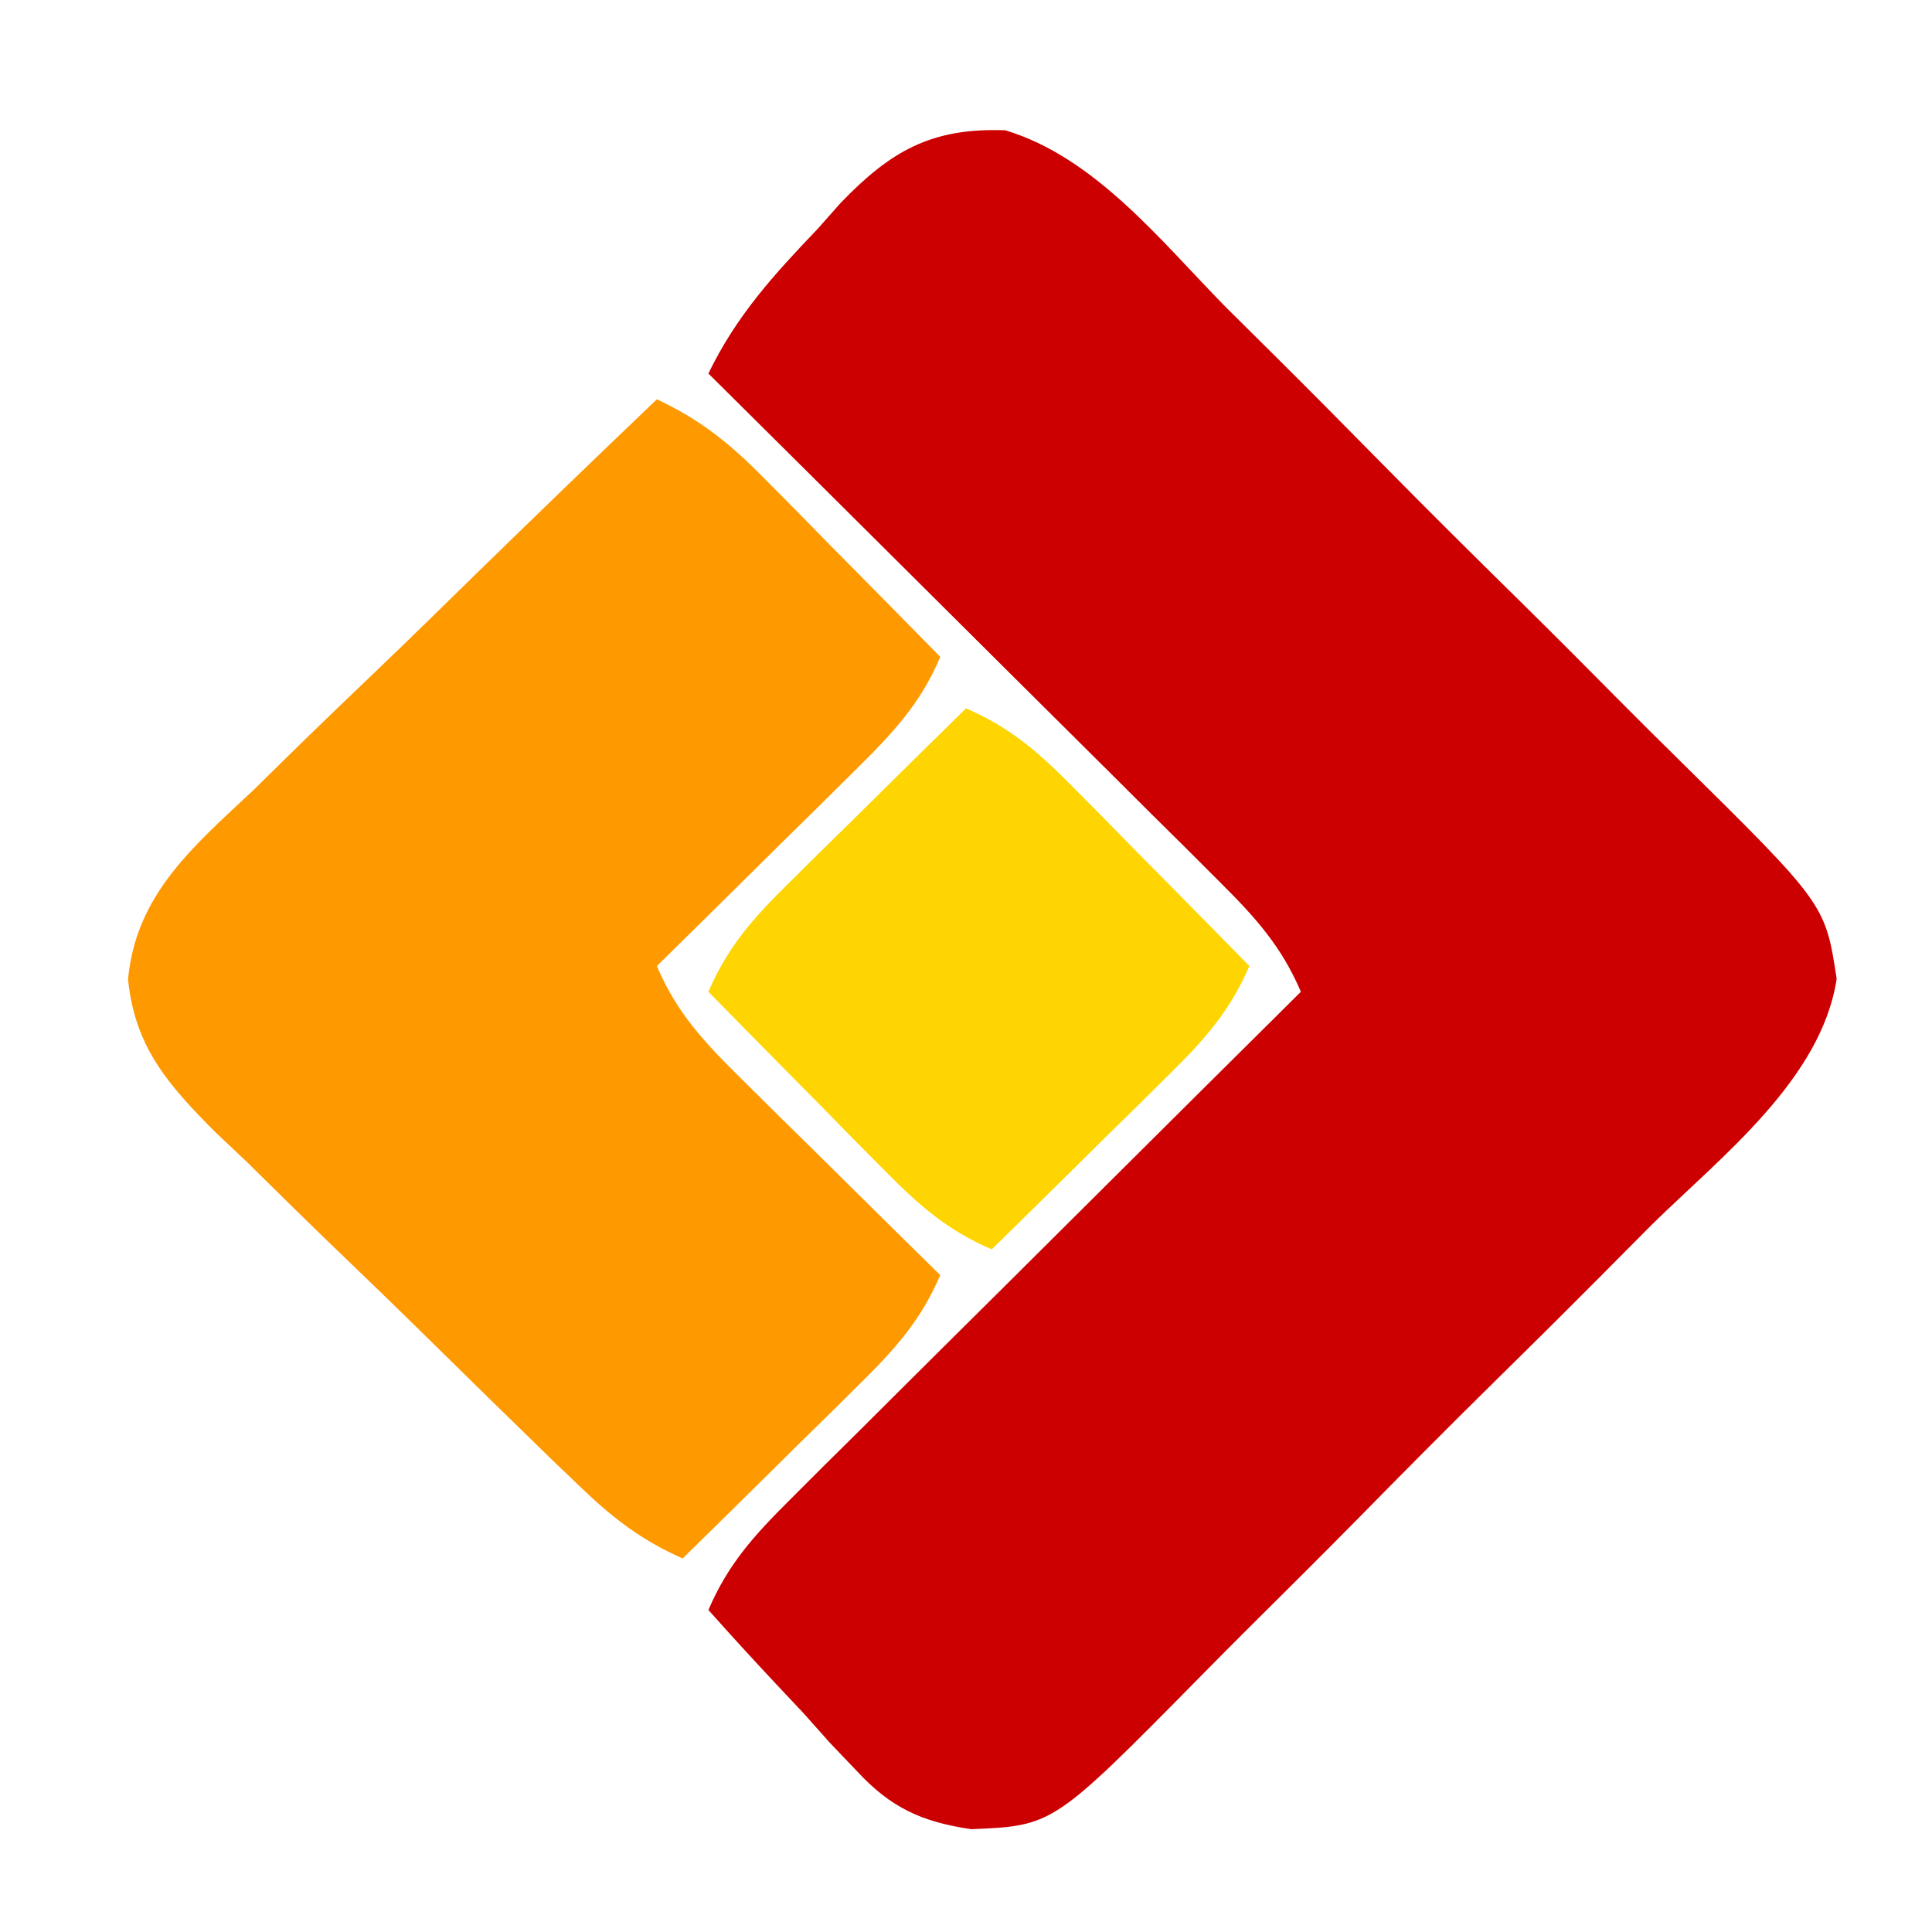
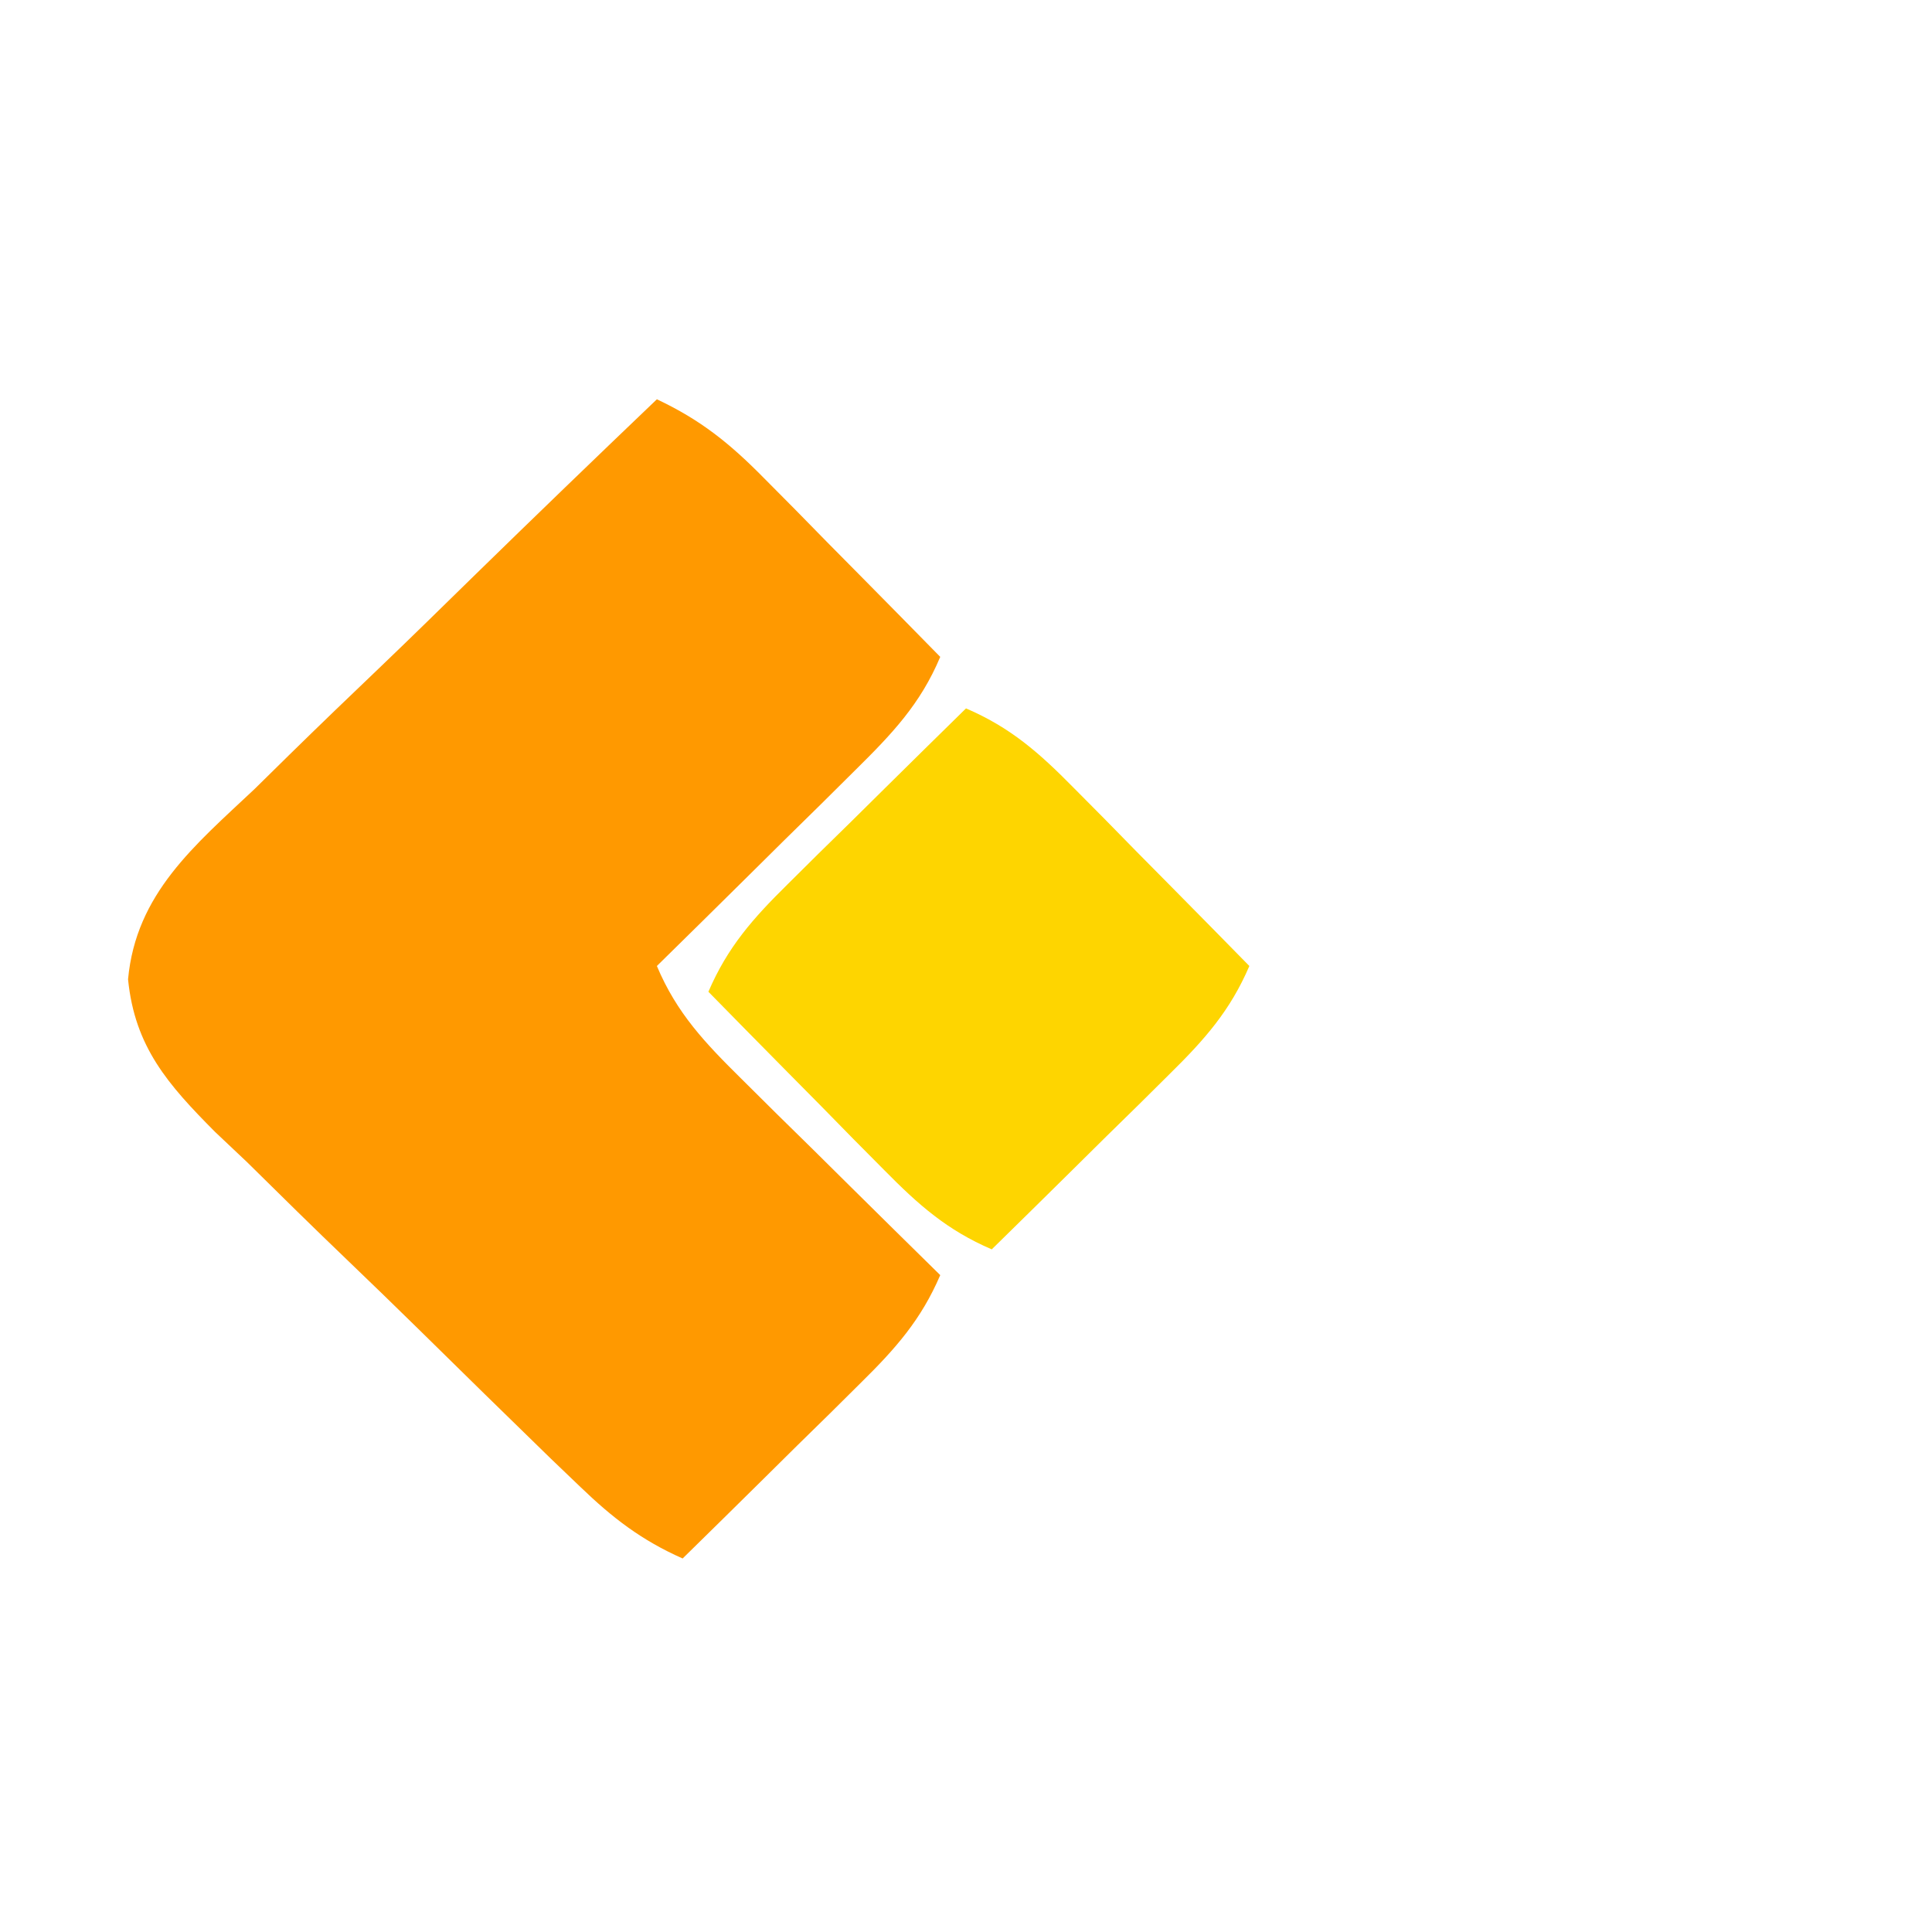
<svg xmlns="http://www.w3.org/2000/svg" version="1.1" width="150" height="150">
-   <path d="M0 0 C6.965 2.086 12.087 8.597 17.06 13.66 C18.39 14.982 19.721 16.304 21.053 17.623 C23.835 20.39 26.597 23.174 29.348 25.972 C32.868 29.548 36.43 33.078 40.008 36.596 C42.763 39.314 45.493 42.057 48.217 44.806 C49.522 46.117 50.834 47.421 52.153 48.717 C63.673 60.078 63.673 60.078 64.556 65.886 C63.369 73.697 55.56 79.708 50.185 84.988 C48.863 86.317 47.542 87.648 46.222 88.98 C43.455 91.762 40.671 94.525 37.873 97.275 C34.297 100.795 30.767 104.357 27.249 107.935 C24.531 110.69 21.788 113.421 19.039 116.145 C17.728 117.449 16.424 118.761 15.128 120.08 C3.73 131.638 3.73 131.638 -2.643 131.903 C-6.446 131.34 -8.871 130.257 -11.518 127.386 C-12.207 126.664 -12.897 125.942 -13.607 125.199 C-14.287 124.435 -14.966 123.672 -15.666 122.886 C-16.743 121.741 -16.743 121.741 -17.842 120.574 C-19.6 118.698 -21.33 116.804 -23.041 114.886 C-21.534 111.354 -19.487 109.09 -16.775 106.393 C-15.894 105.512 -15.013 104.632 -14.106 103.724 C-13.144 102.773 -12.183 101.822 -11.221 100.87 C-10.237 99.89 -9.253 98.909 -8.27 97.928 C-5.687 95.353 -3.097 92.783 -0.507 90.215 C2.138 87.591 4.777 84.961 7.416 82.331 C12.591 77.177 17.773 72.03 22.959 66.886 C21.452 63.354 19.405 61.09 16.693 58.393 C15.812 57.512 14.931 56.632 14.024 55.724 C13.062 54.773 12.1 53.822 11.139 52.87 C10.155 51.89 9.171 50.909 8.188 49.928 C5.604 47.353 3.015 44.783 0.425 42.215 C-2.22 39.591 -4.859 36.961 -7.498 34.331 C-12.674 29.177 -17.855 24.03 -23.041 18.886 C-20.865 14.391 -17.976 11.232 -14.541 7.636 C-13.966 6.986 -13.391 6.337 -12.799 5.667 C-8.87 1.584 -5.718 -0.203 0 0 Z " fill="#CC0000" transform="translate(78.041,10.114)" />
  <path d="M0 0 C3.425 1.618 5.657 3.423 8.328 6.133 C9.127 6.938 9.927 7.744 10.75 8.574 C11.575 9.416 12.4 10.258 13.25 11.125 C14.09 11.974 14.931 12.824 15.797 13.699 C17.869 15.795 19.937 17.895 22 20 C20.461 23.668 18.245 25.986 15.43 28.766 C14.086 30.1 14.086 30.1 12.715 31.461 C11.778 32.381 10.841 33.302 9.875 34.25 C8.92 35.195 7.966 36.14 7.012 37.086 C4.679 39.395 2.342 41.7 0 44 C1.539 47.668 3.755 49.986 6.57 52.766 C7.466 53.655 8.362 54.545 9.285 55.461 C10.222 56.381 11.159 57.302 12.125 58.25 C13.08 59.195 14.034 60.14 14.988 61.086 C17.321 63.395 19.658 65.7 22 68 C20.513 71.466 18.543 73.69 15.867 76.328 C15.062 77.127 14.256 77.927 13.426 78.75 C12.584 79.575 11.742 80.4 10.875 81.25 C10.026 82.09 9.176 82.931 8.301 83.797 C6.205 85.869 4.105 87.937 2 90 C-1.201 88.581 -3.424 86.865 -5.942 84.443 C-6.703 83.715 -7.463 82.987 -8.247 82.236 C-11.685 78.887 -15.12 75.534 -18.537 72.163 C-20.342 70.391 -22.158 68.63 -23.984 66.88 C-26.624 64.35 -29.228 61.789 -31.828 59.219 C-33.056 58.059 -33.056 58.059 -34.309 56.875 C-37.945 53.212 -40.536 50.296 -41.058 45.032 C-40.443 38.378 -35.894 34.643 -31.25 30.273 C-30.362 29.4 -29.474 28.526 -28.56 27.626 C-26.209 25.322 -23.839 23.042 -21.458 20.771 C-19.026 18.443 -16.624 16.085 -14.219 13.73 C-9.505 9.127 -4.764 4.552 0 0 Z " fill="#FF9900" transform="translate(51,31)" />
  <path d="M0 0 C3.466 1.487 5.69 3.457 8.328 6.133 C9.127 6.938 9.927 7.744 10.75 8.574 C11.575 9.416 12.4 10.258 13.25 11.125 C14.09 11.974 14.931 12.824 15.797 13.699 C17.869 15.795 19.937 17.895 22 20 C20.513 23.466 18.543 25.69 15.867 28.328 C15.062 29.127 14.256 29.927 13.426 30.75 C12.584 31.575 11.742 32.4 10.875 33.25 C10.026 34.09 9.176 34.931 8.301 35.797 C6.205 37.869 4.105 39.937 2 42 C-1.466 40.513 -3.69 38.543 -6.328 35.867 C-7.127 35.062 -7.927 34.256 -8.75 33.426 C-9.988 32.163 -9.988 32.163 -11.25 30.875 C-12.09 30.026 -12.931 29.176 -13.797 28.301 C-15.869 26.205 -17.937 24.105 -20 22 C-18.513 18.534 -16.543 16.31 -13.867 13.672 C-12.659 12.473 -12.659 12.473 -11.426 11.25 C-10.584 10.425 -9.742 9.6 -8.875 8.75 C-8.026 7.91 -7.176 7.069 -6.301 6.203 C-4.205 4.131 -2.105 2.063 0 0 Z " fill="#FED500" transform="translate(75,55)" />
</svg>